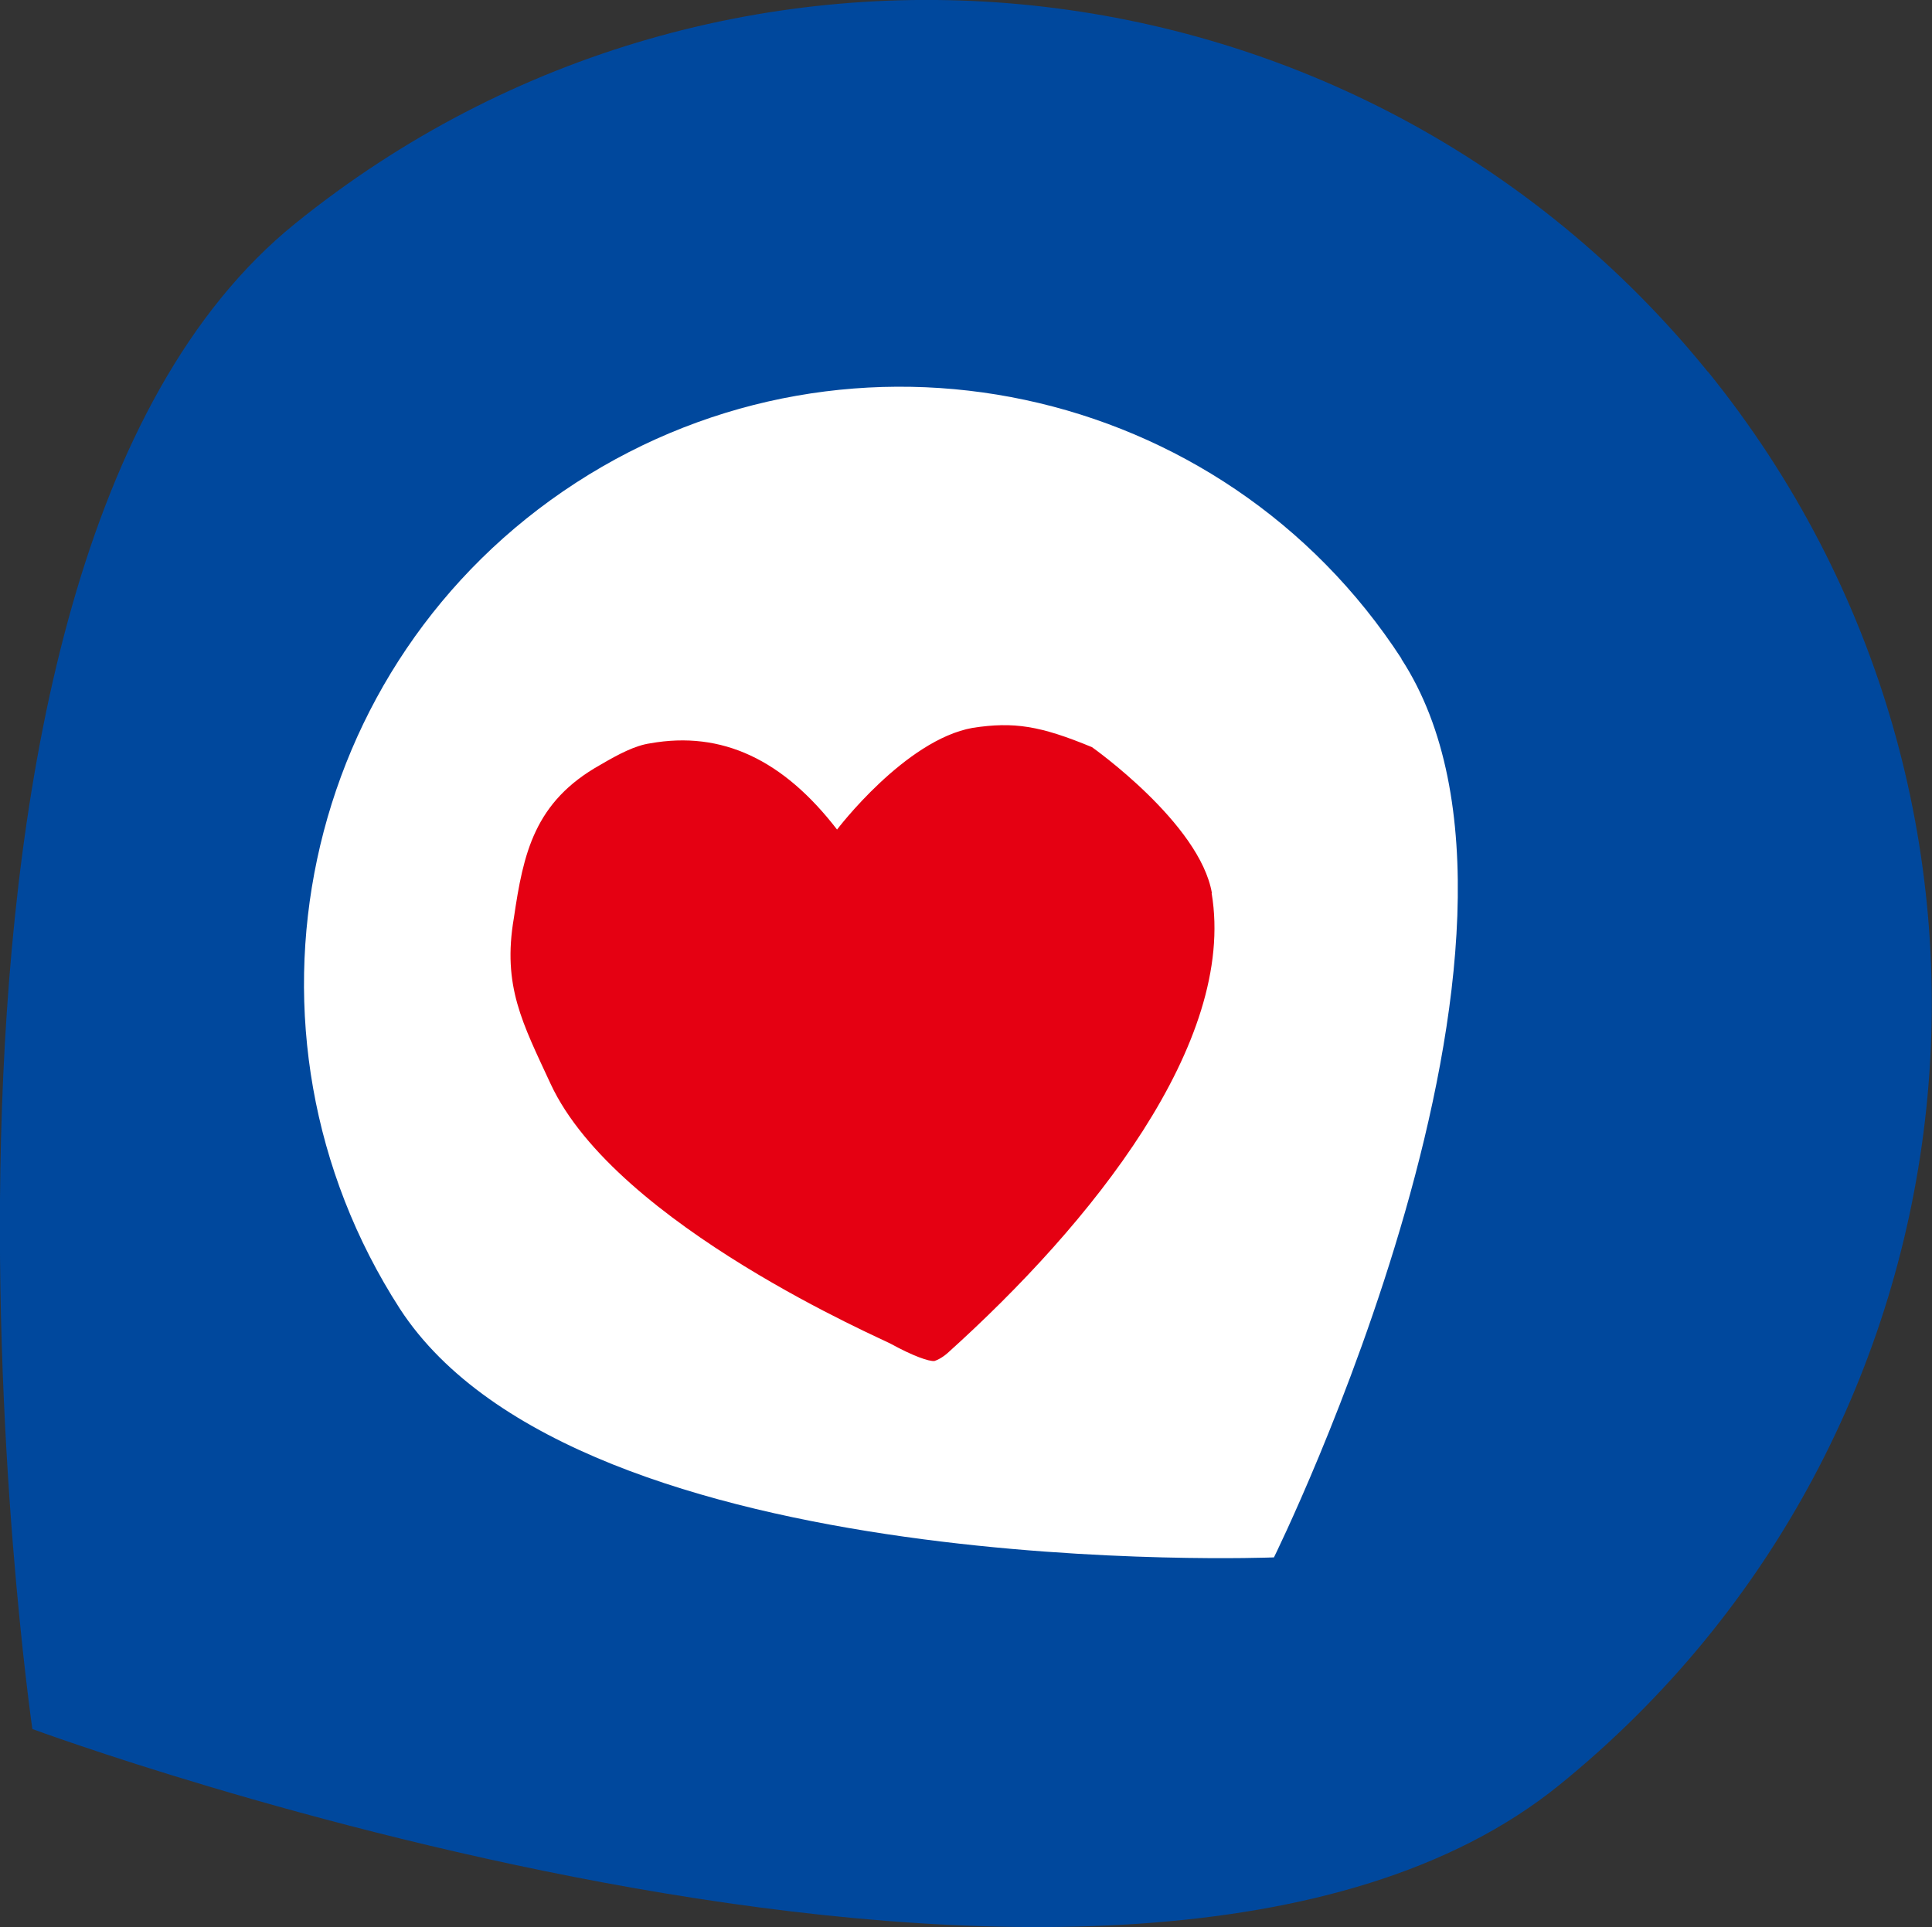
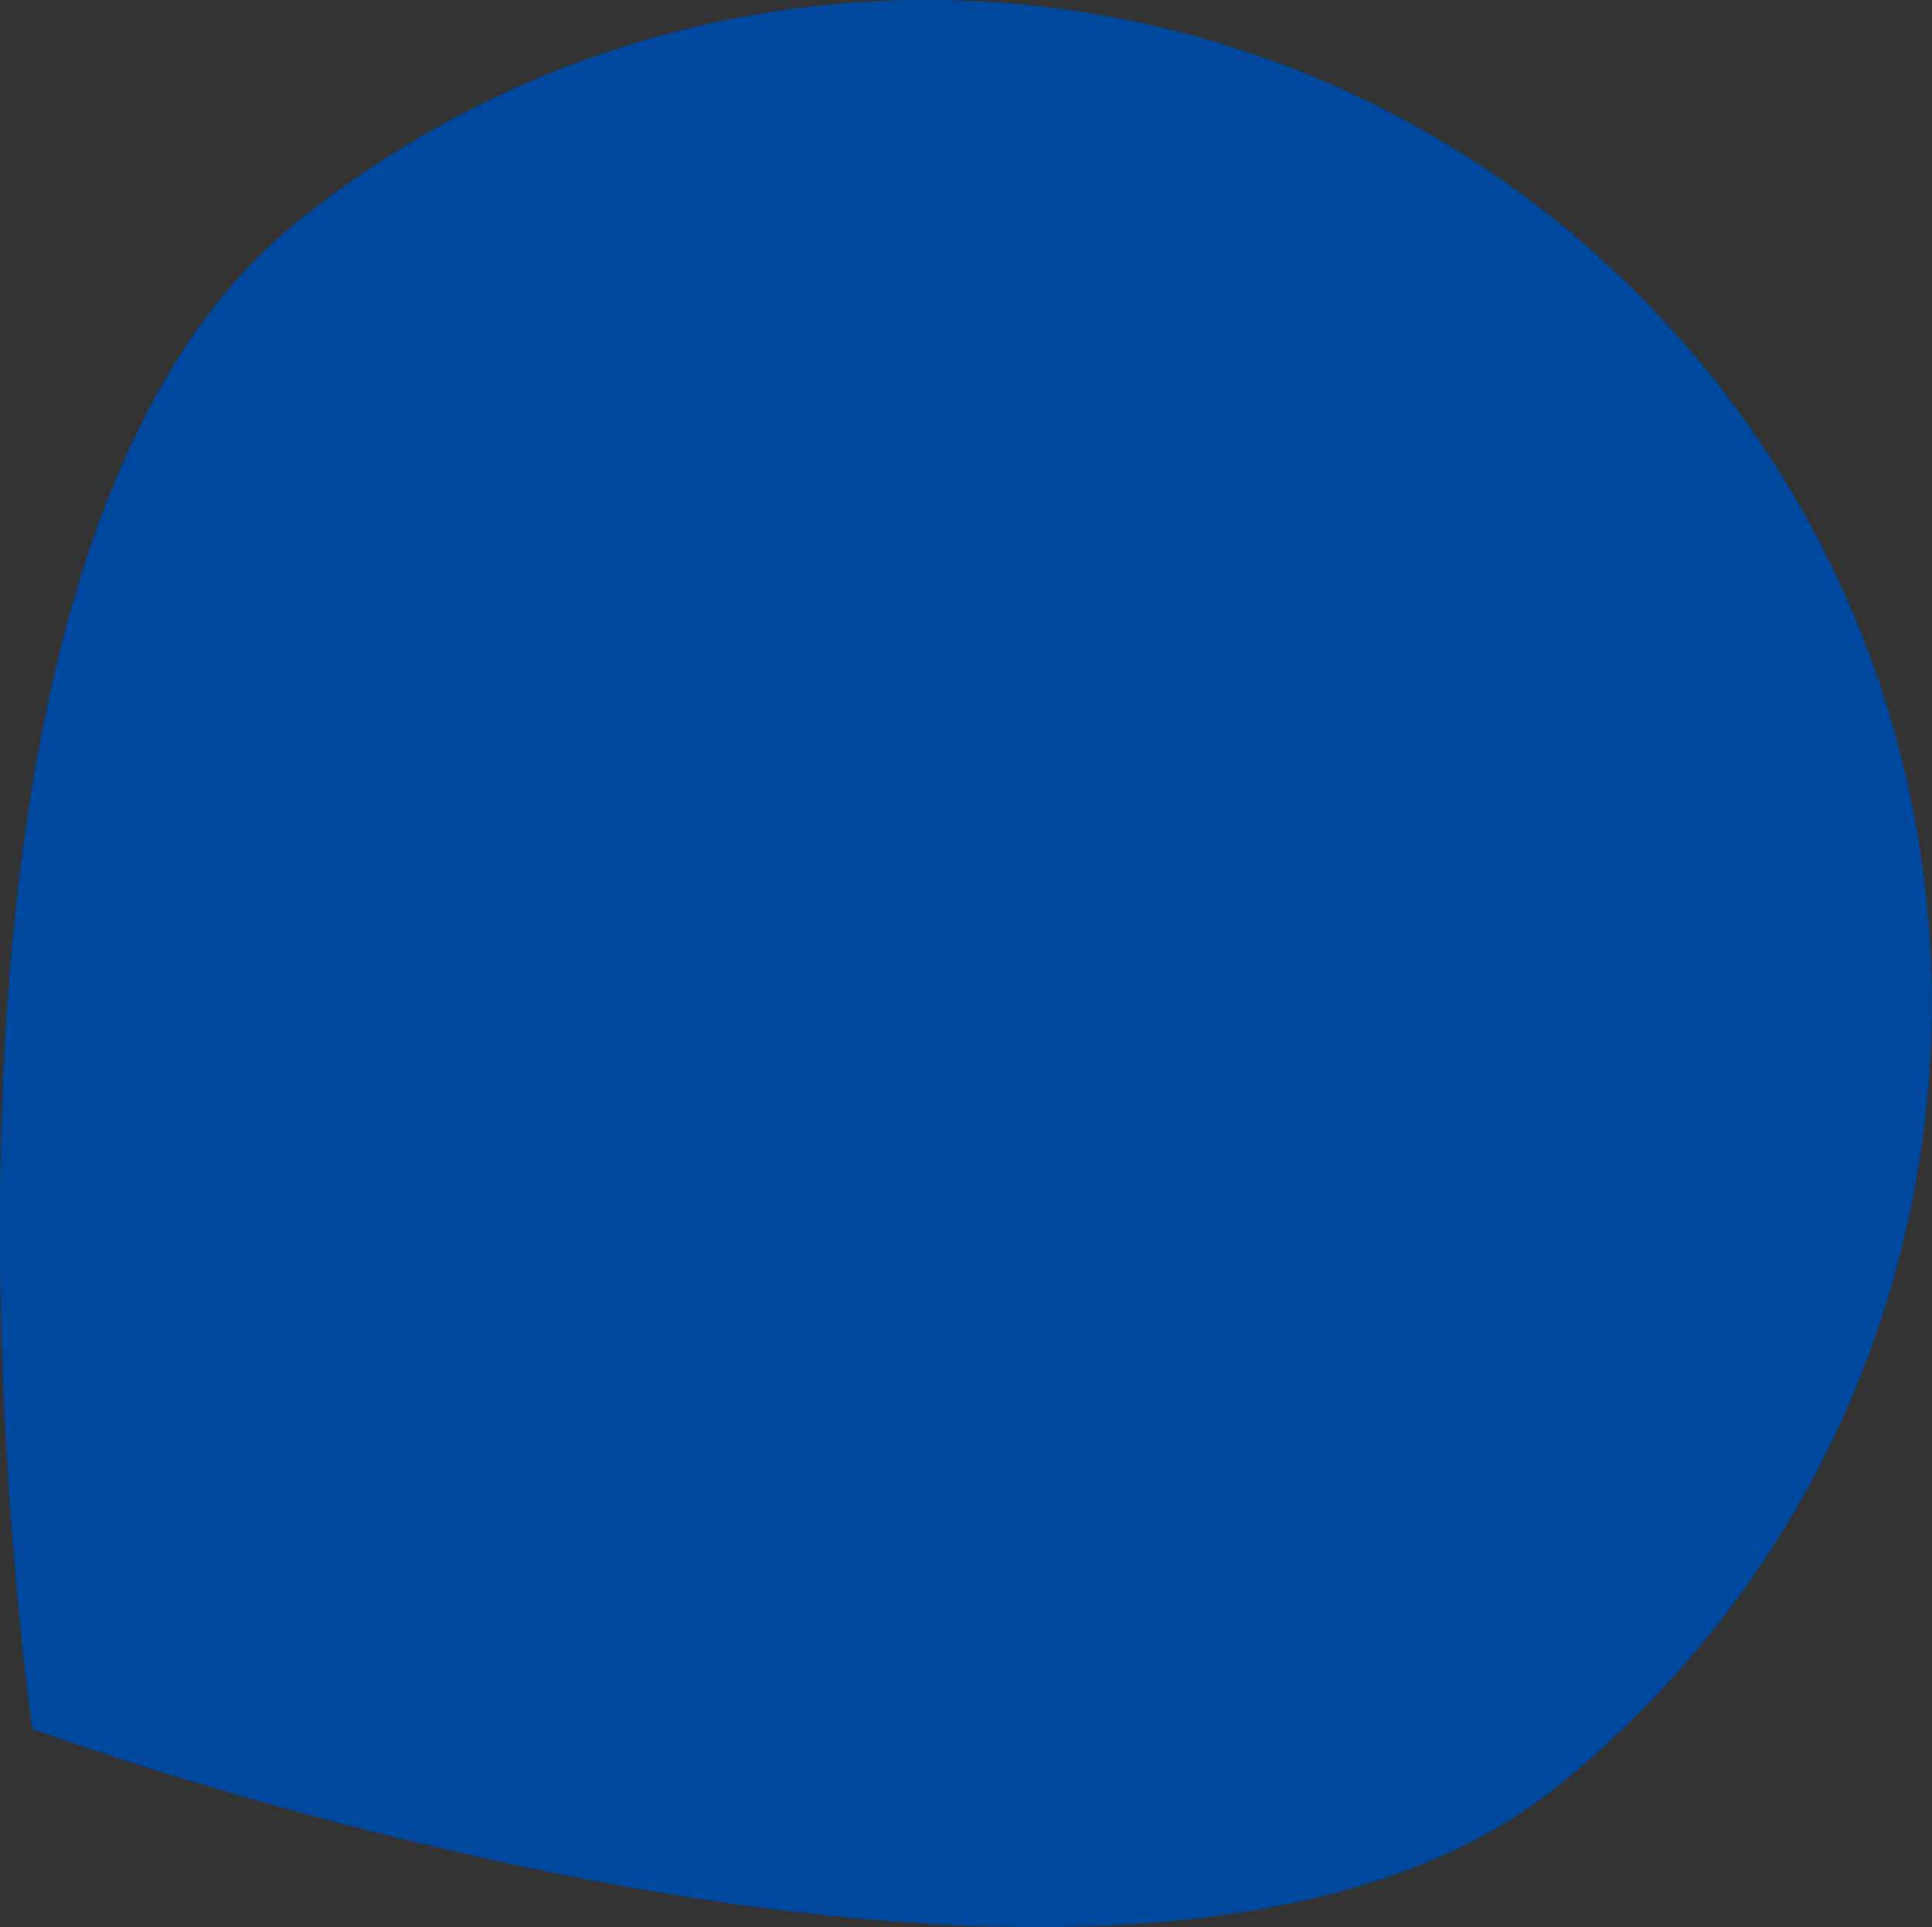
<svg xmlns="http://www.w3.org/2000/svg" id="_レイヤー_2" width="71.02" height="70.86" viewBox="0 0 71.02 70.86">
  <rect x="0" y="0" width="71.02" height="70.86" fill="#333333" stroke="none" />
  <defs>
    <style>.cls-1{fill:#00489d;}.cls-1,.cls-2,.cls-3{stroke-width:0px;}.cls-2{fill:#e50012;}.cls-3{fill:#fff;}</style>
  </defs>
  <g id="_レイヤー_1-2">
    <path class="cls-1" d="m62.78,13.67C49.96-2.16,26.7-4.6,10.85,8.22-5.01,21.04,1.19,63.57,1.19,63.57c0,0,40.27,14.91,56.13,2.06,15.85-12.85,18.3-36.1,5.46-51.97Z" />
-     <path class="cls-3" d="m51.52,24.22c-6.6-10.16-20.18-13.06-30.35-6.47-10.17,6.6-13.04,20.18-6.47,30.37,6.61,10.16,32.13,9.14,32.13,9.14,0,0,11.3-22.88,4.68-33.04Z" />
-     <path class="cls-2" d="m44.55,32.84c-.44-2.57-4.41-5.37-4.41-5.37-1.91-.79-2.87-.94-4.38-.71-2.49.44-4.99,3.74-4.99,3.74-1.98-2.57-4.23-3.64-6.87-3.17-.55.08-1.15.39-1.83.79-2.43,1.36-2.83,3.25-3.18,5.63-.43,2.51.32,3.87,1.35,6.1,2.42,5.21,12.36,9.45,12.51,9.56.82.45,1.4.65,1.6.63.09-.03.26-.1.48-.29,5.29-4.76,10.63-11.41,9.71-16.91Z" />
  </g>
</svg>